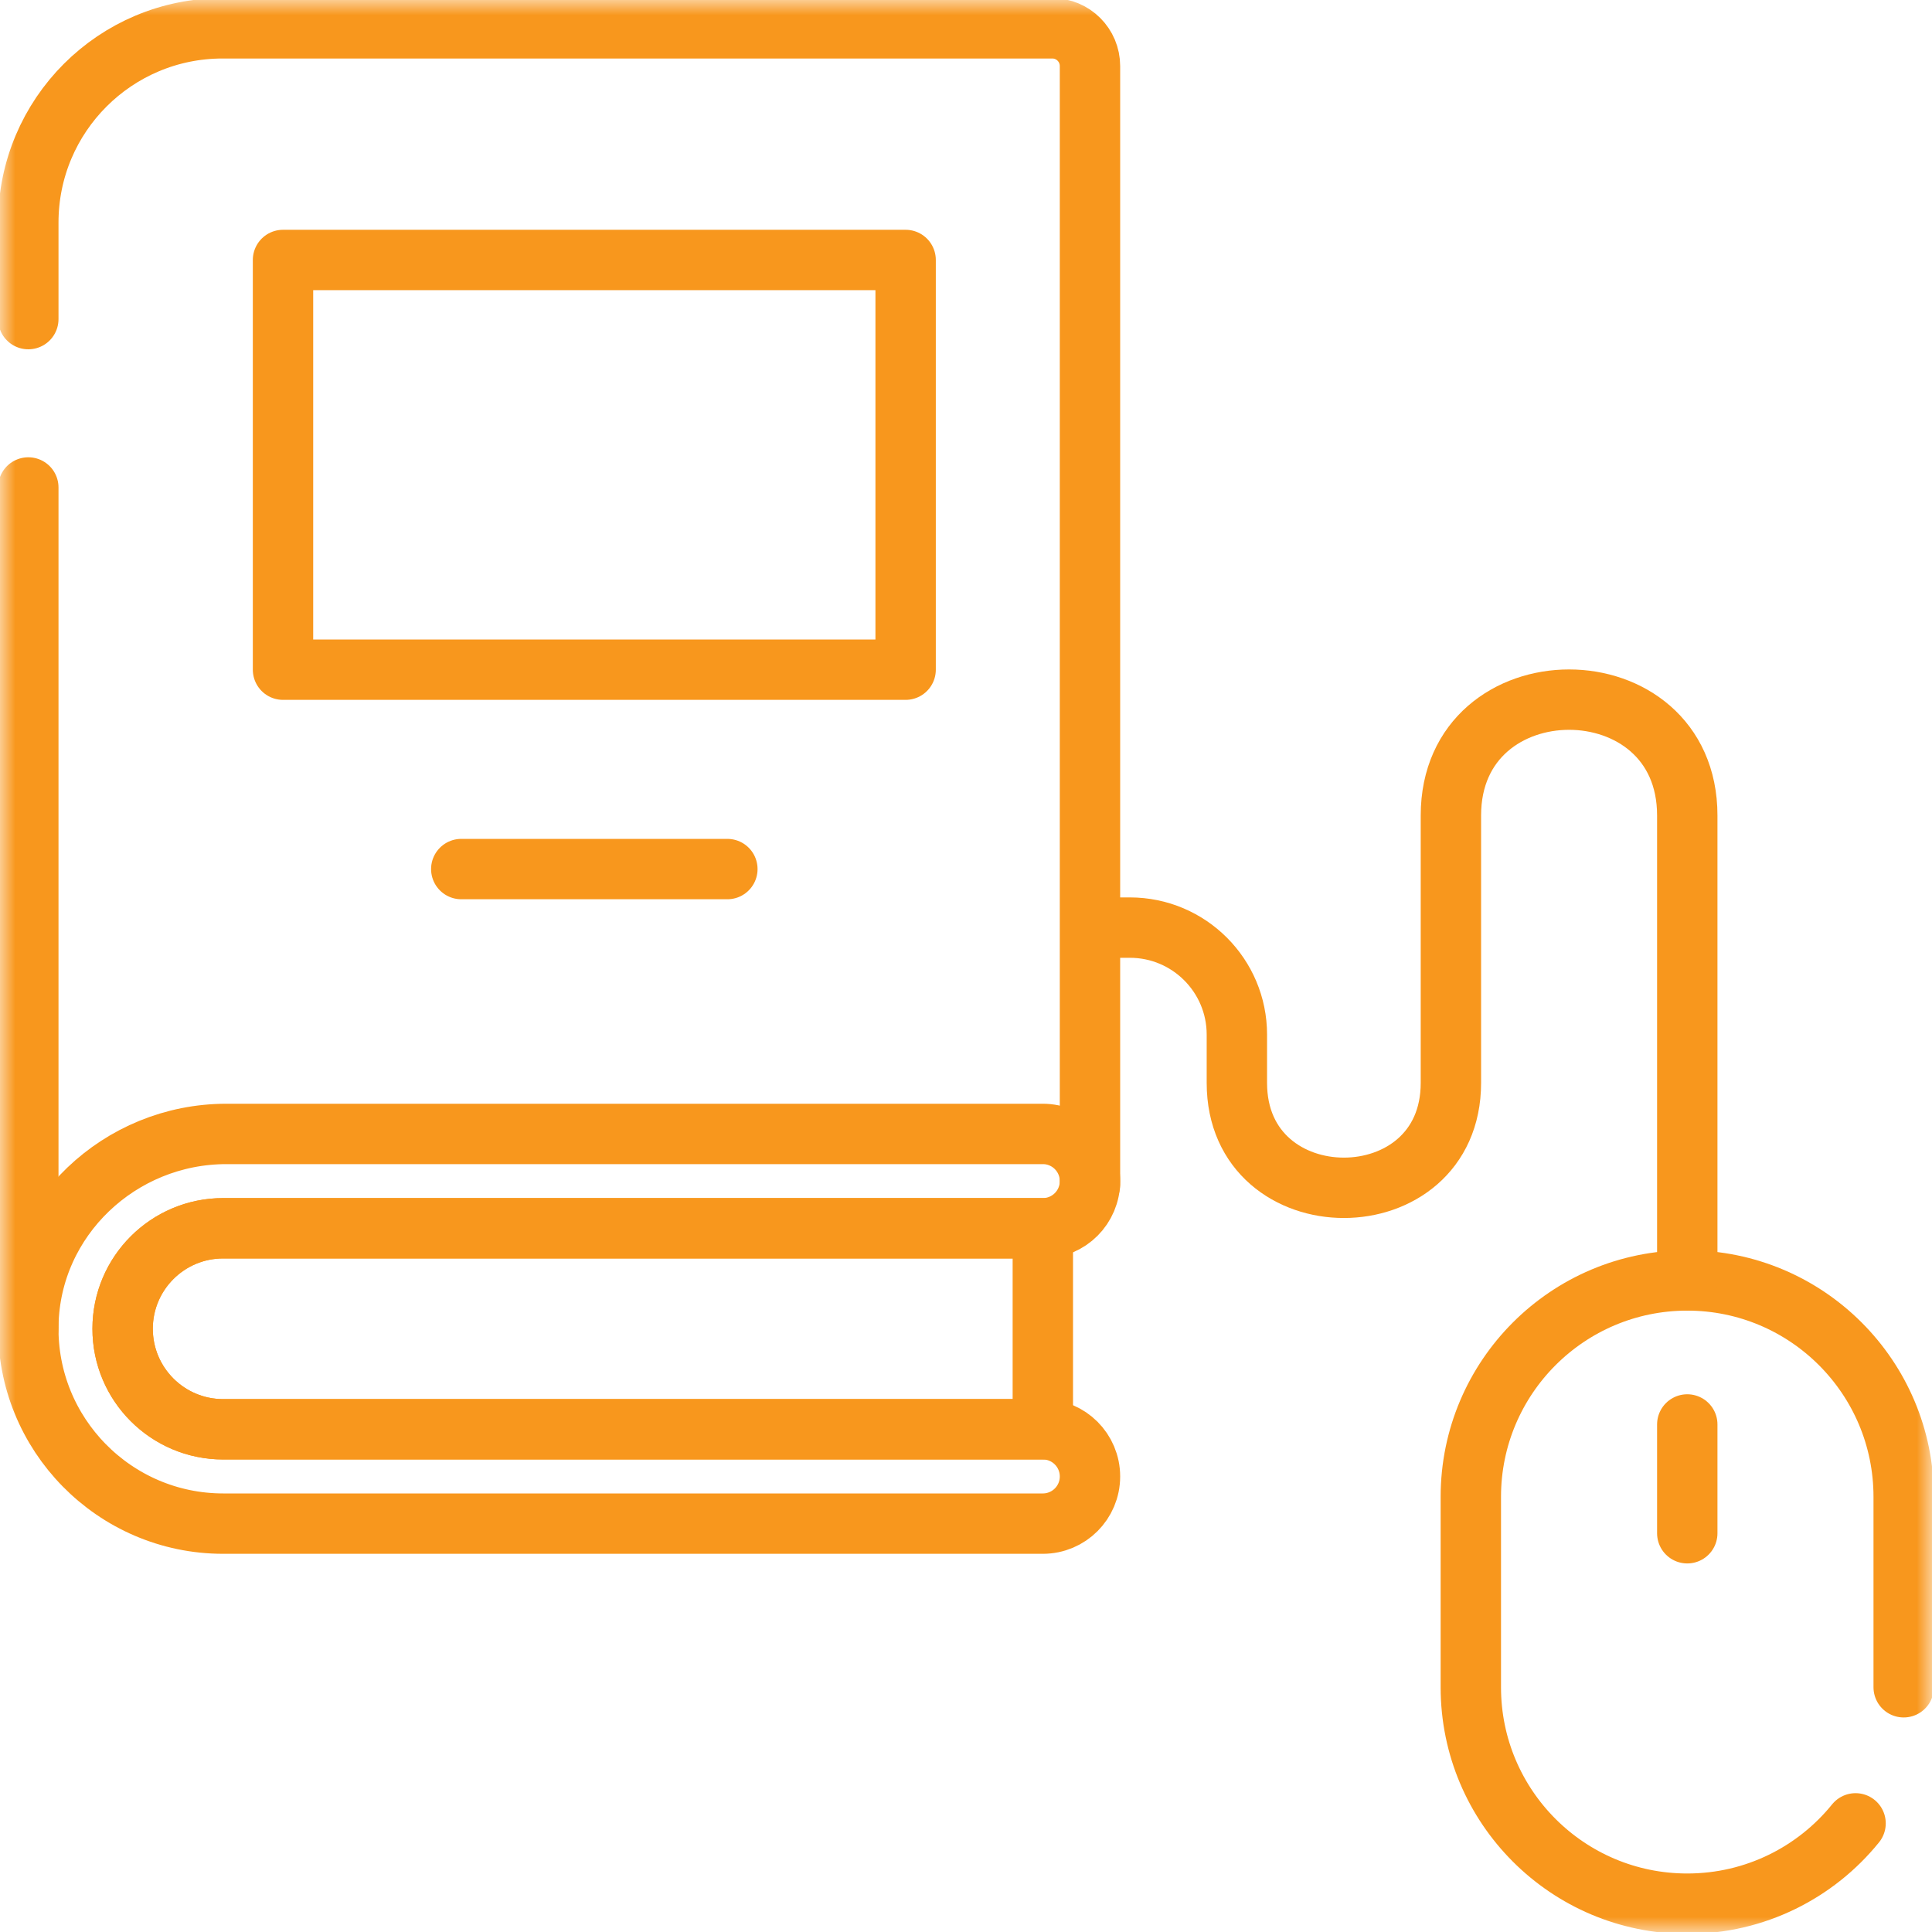
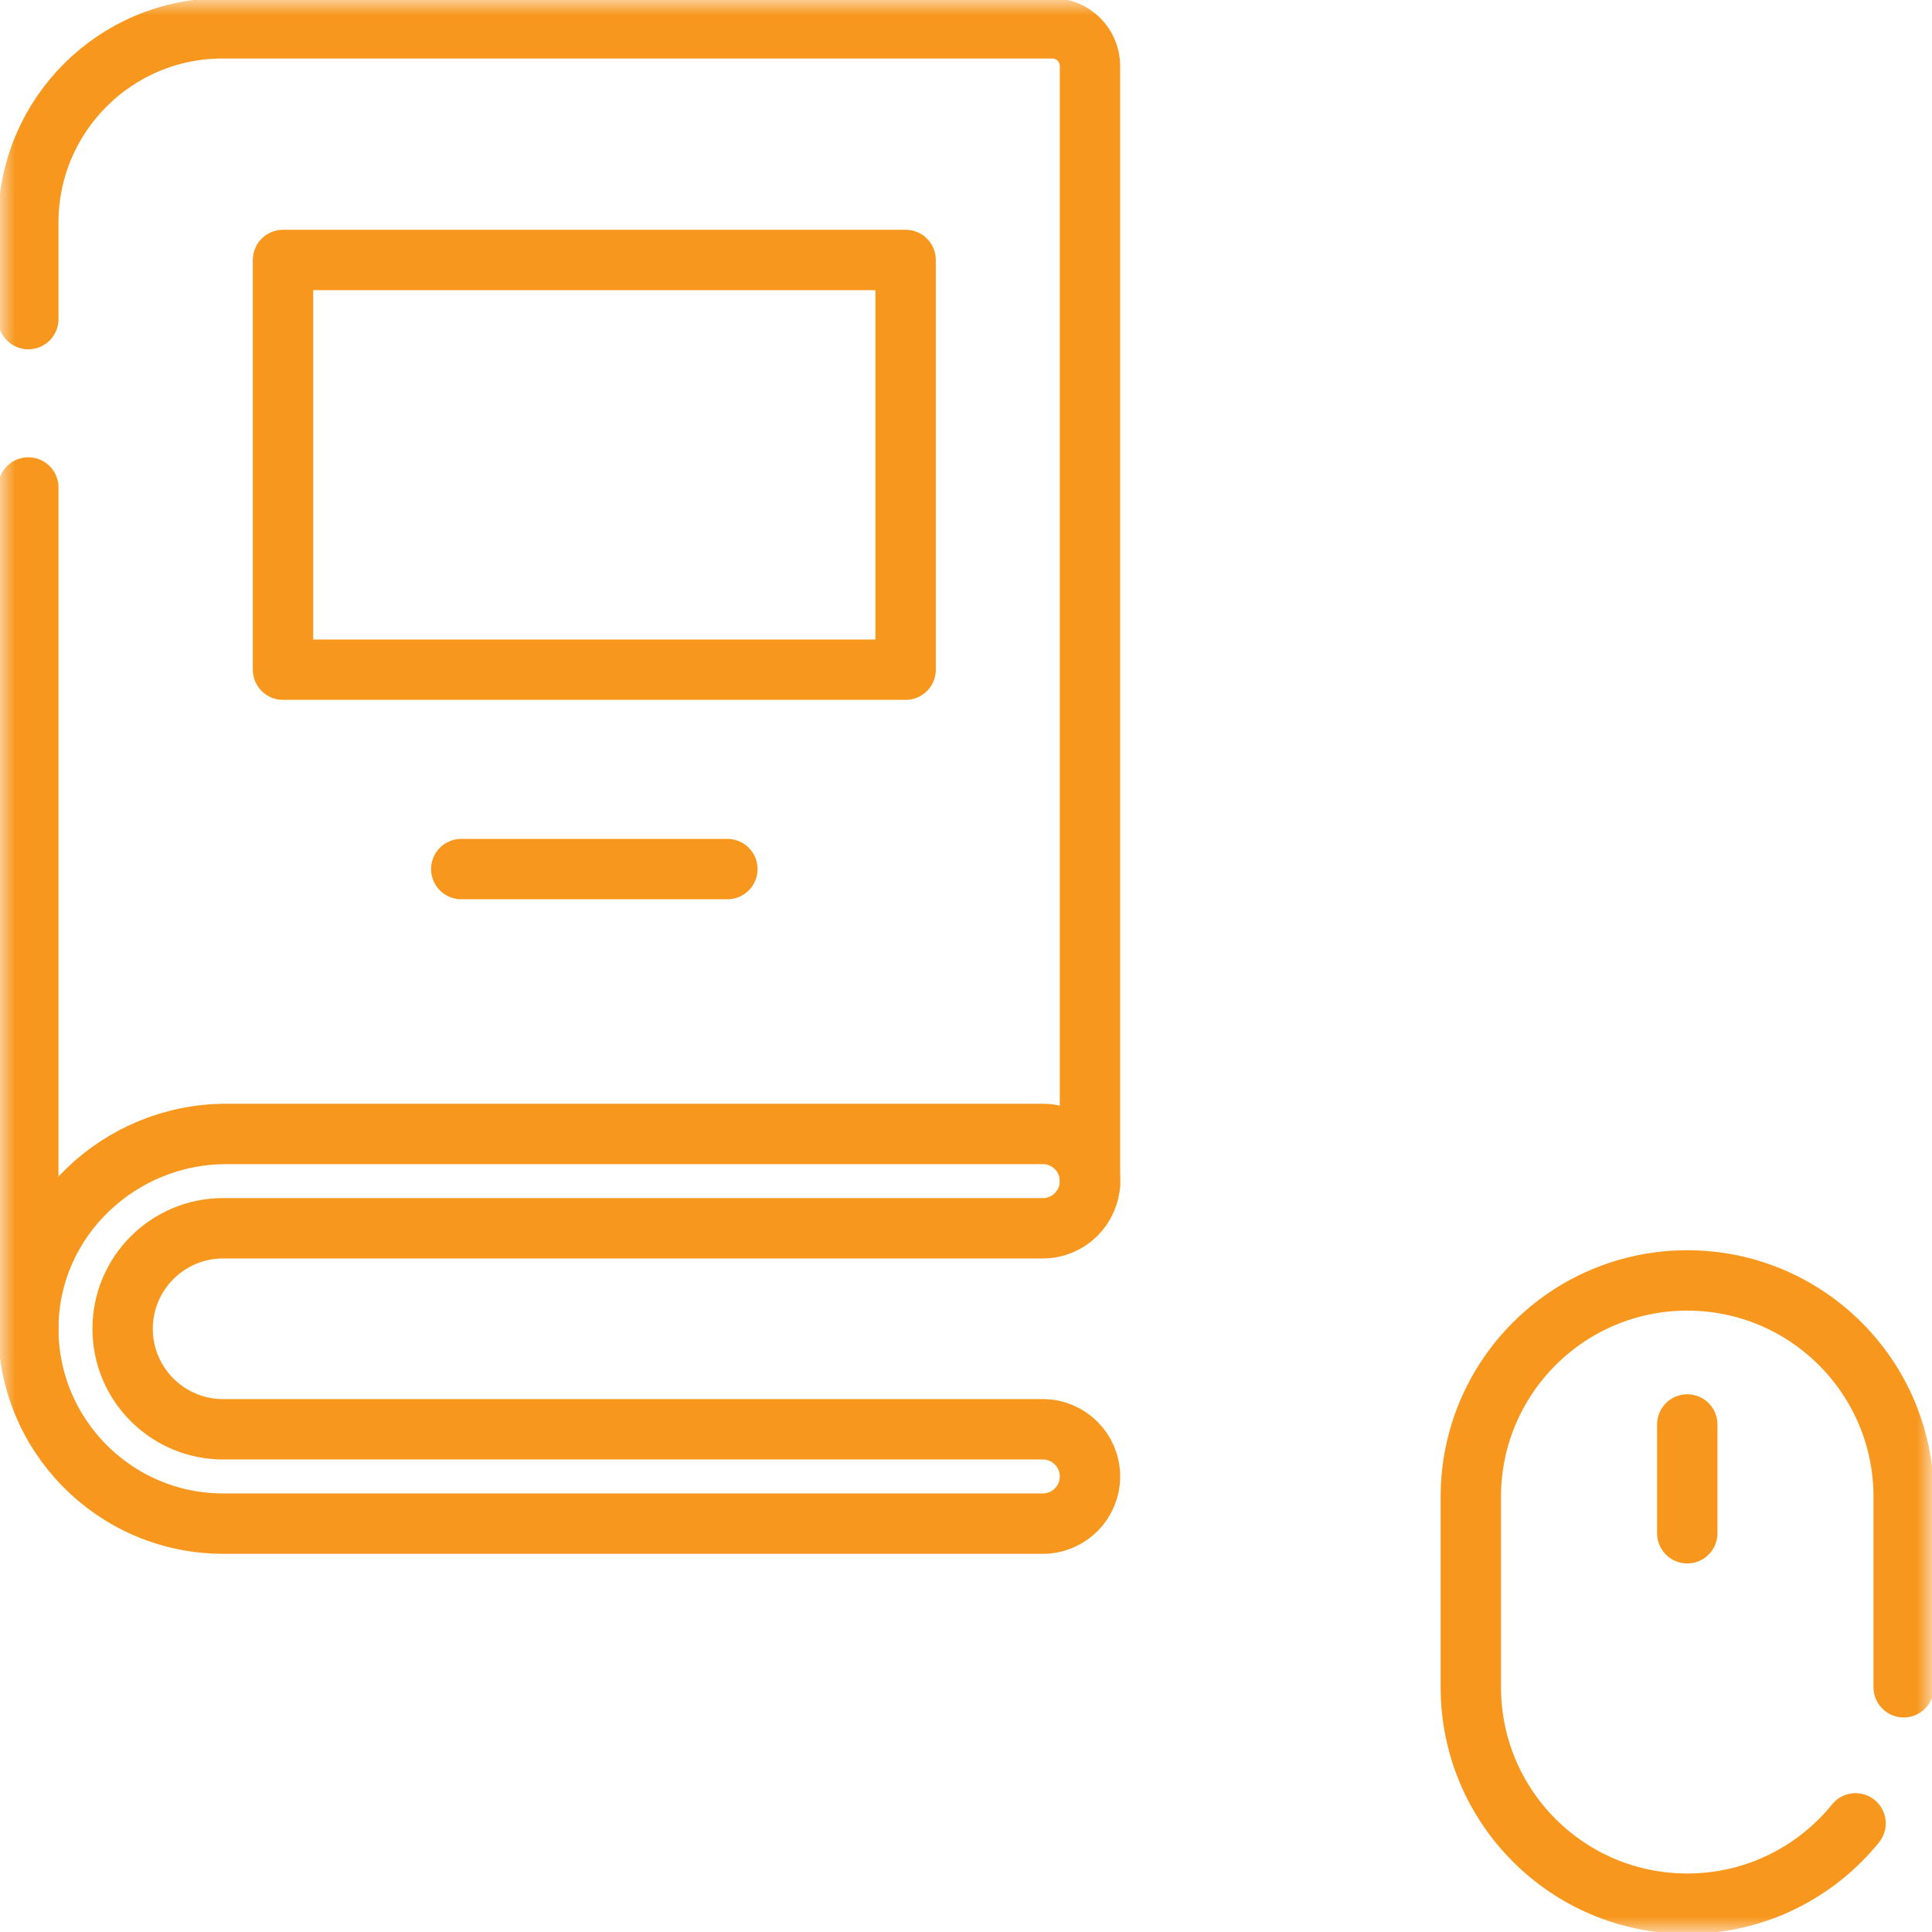
<svg xmlns="http://www.w3.org/2000/svg" width="64" height="64" viewBox="0 0 64 64" fill="none">
  <g clip-path="url(#clip0_63_506)">
    <mask id="mask0_63_506" style="mask-type:luminance" maskUnits="userSpaceOnUse" x="0" y="0" width="64" height="64">
      <path d="M0 3.8147e-06H64V64H0V3.8147e-06Z" fill="white" />
    </mask>
    <g mask="url(#mask0_63_506)">
      <path d="M61.468 60.401C60.154 62.025 58.144 63.062 55.893 63.062C51.933 63.062 48.723 59.852 48.723 55.893V49.585C48.723 45.626 51.933 42.416 55.893 42.416C59.852 42.416 63.062 45.626 63.062 49.585V55.893" stroke="#F8971D" stroke-width="2" stroke-miterlimit="10" stroke-linecap="round" stroke-linejoin="round" />
      <path d="M55.893 47.187V50.791" stroke="#F8971D" stroke-width="2" stroke-miterlimit="10" stroke-linecap="round" stroke-linejoin="round" />
-       <path d="M55.893 42.416V27.014C55.893 21.897 48.063 21.897 48.063 27.014V35.873C48.063 40.506 40.973 40.506 40.973 35.873V34.273C40.973 32.316 39.386 30.728 37.428 30.728H36.567" stroke="#F8971D" stroke-width="2" stroke-miterlimit="10" stroke-linecap="round" stroke-linejoin="round" />
-       <path d="M34.545 47.347H7.392C5.553 47.347 4.062 45.856 4.062 44.017C4.062 42.179 5.553 40.688 7.392 40.688H34.545V47.347Z" stroke="#F8971D" stroke-width="2" stroke-miterlimit="10" stroke-linecap="round" stroke-linejoin="round" />
      <path d="M0.938 10.571V7.371C0.938 3.818 3.818 0.938 7.371 0.938H34.857C35.548 0.938 36.107 1.497 36.107 2.188V39.25" stroke="#F8971D" stroke-width="2" stroke-miterlimit="10" stroke-linecap="round" stroke-linejoin="round" />
      <path d="M0.938 44.018V16.148" stroke="#F8971D" stroke-width="2" stroke-miterlimit="10" stroke-linecap="round" stroke-linejoin="round" />
      <path d="M7.392 40.688H34.545C35.408 40.688 36.107 39.988 36.107 39.126C36.107 38.263 35.408 37.563 34.545 37.563H7.5C3.966 37.563 1.006 40.359 0.939 43.893C0.87 47.509 3.791 50.472 7.392 50.472H34.545C35.408 50.472 36.107 49.773 36.107 48.91C36.107 48.047 35.408 47.347 34.545 47.347H7.392C5.553 47.347 4.062 45.856 4.062 44.018C4.062 42.179 5.553 40.688 7.392 40.688Z" stroke="#F8971D" stroke-width="2" stroke-miterlimit="10" stroke-linecap="round" stroke-linejoin="round" />
      <path d="M30 22.184H9.375V8.612H30V22.184Z" stroke="#F8971D" stroke-width="2" stroke-miterlimit="10" stroke-linecap="round" stroke-linejoin="round" />
      <path d="M15.28 28.789H24.095" stroke="#F8971D" stroke-width="2" stroke-miterlimit="10" stroke-linecap="round" stroke-linejoin="round" />
    </g>
  </g>
  <defs>
    <clipPath id="clip0_63_506">
      <rect width="64" height="64" fill="white" />
    </clipPath>
  </defs>
</svg>